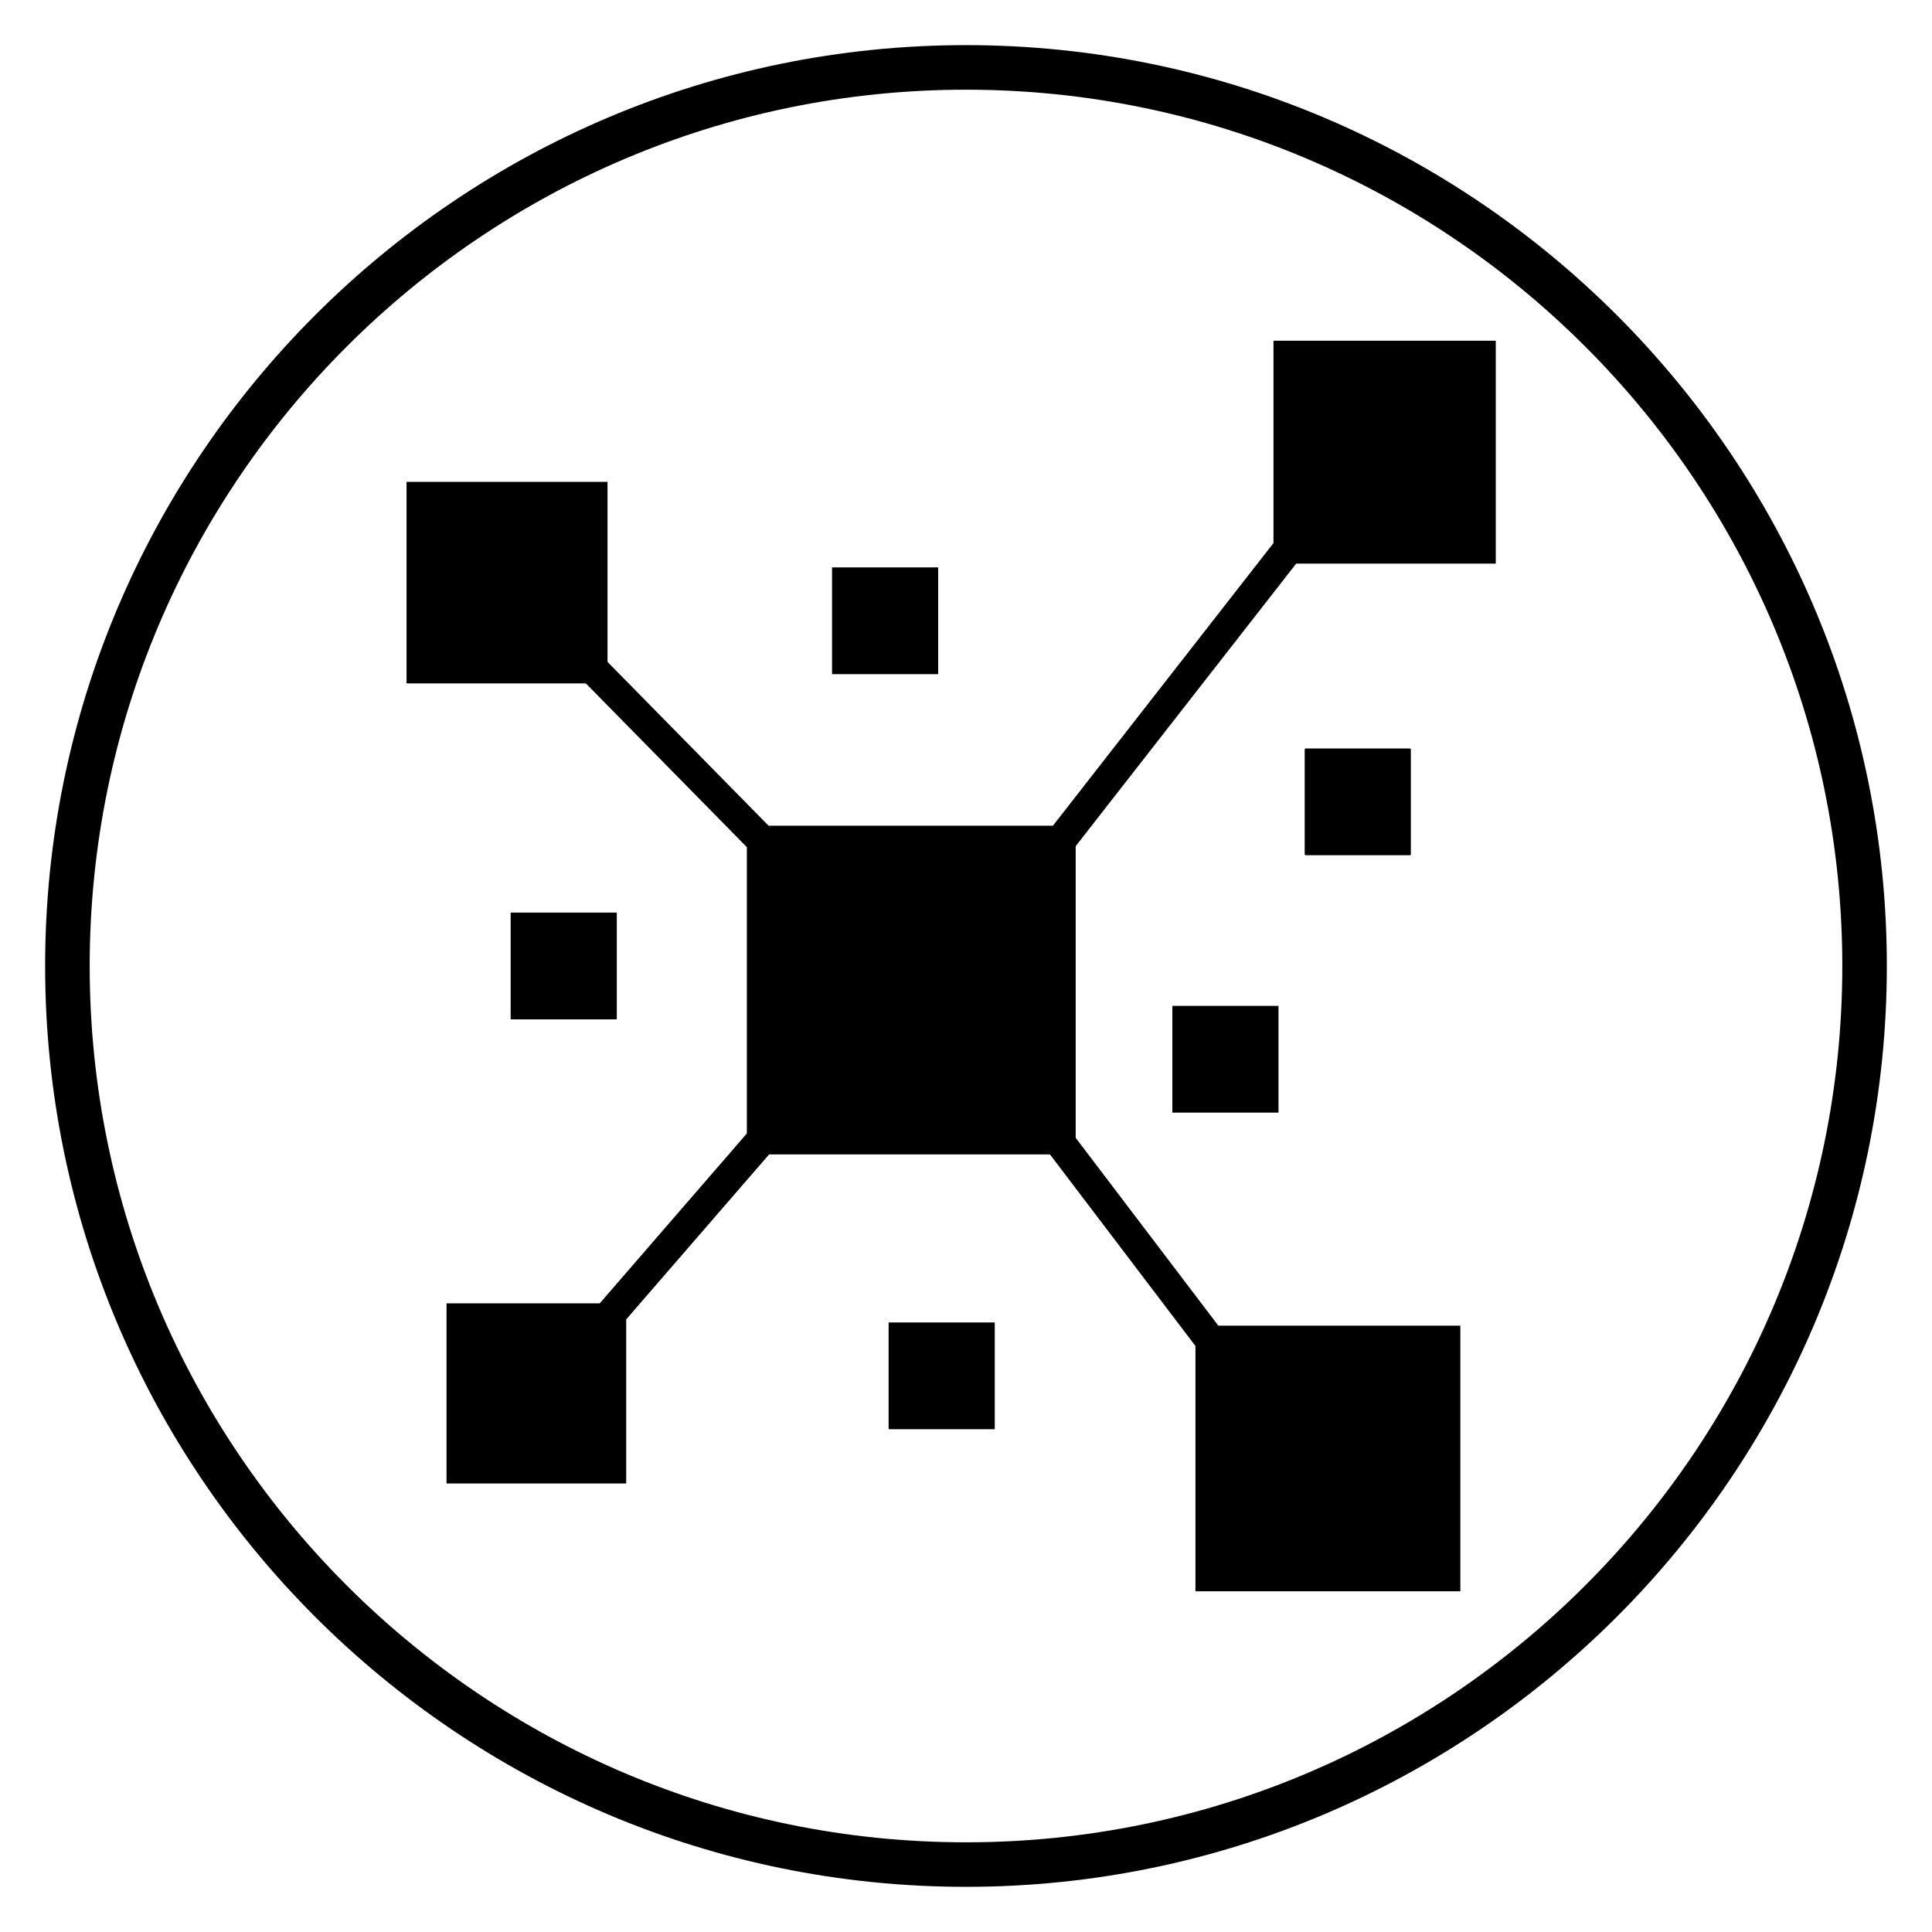
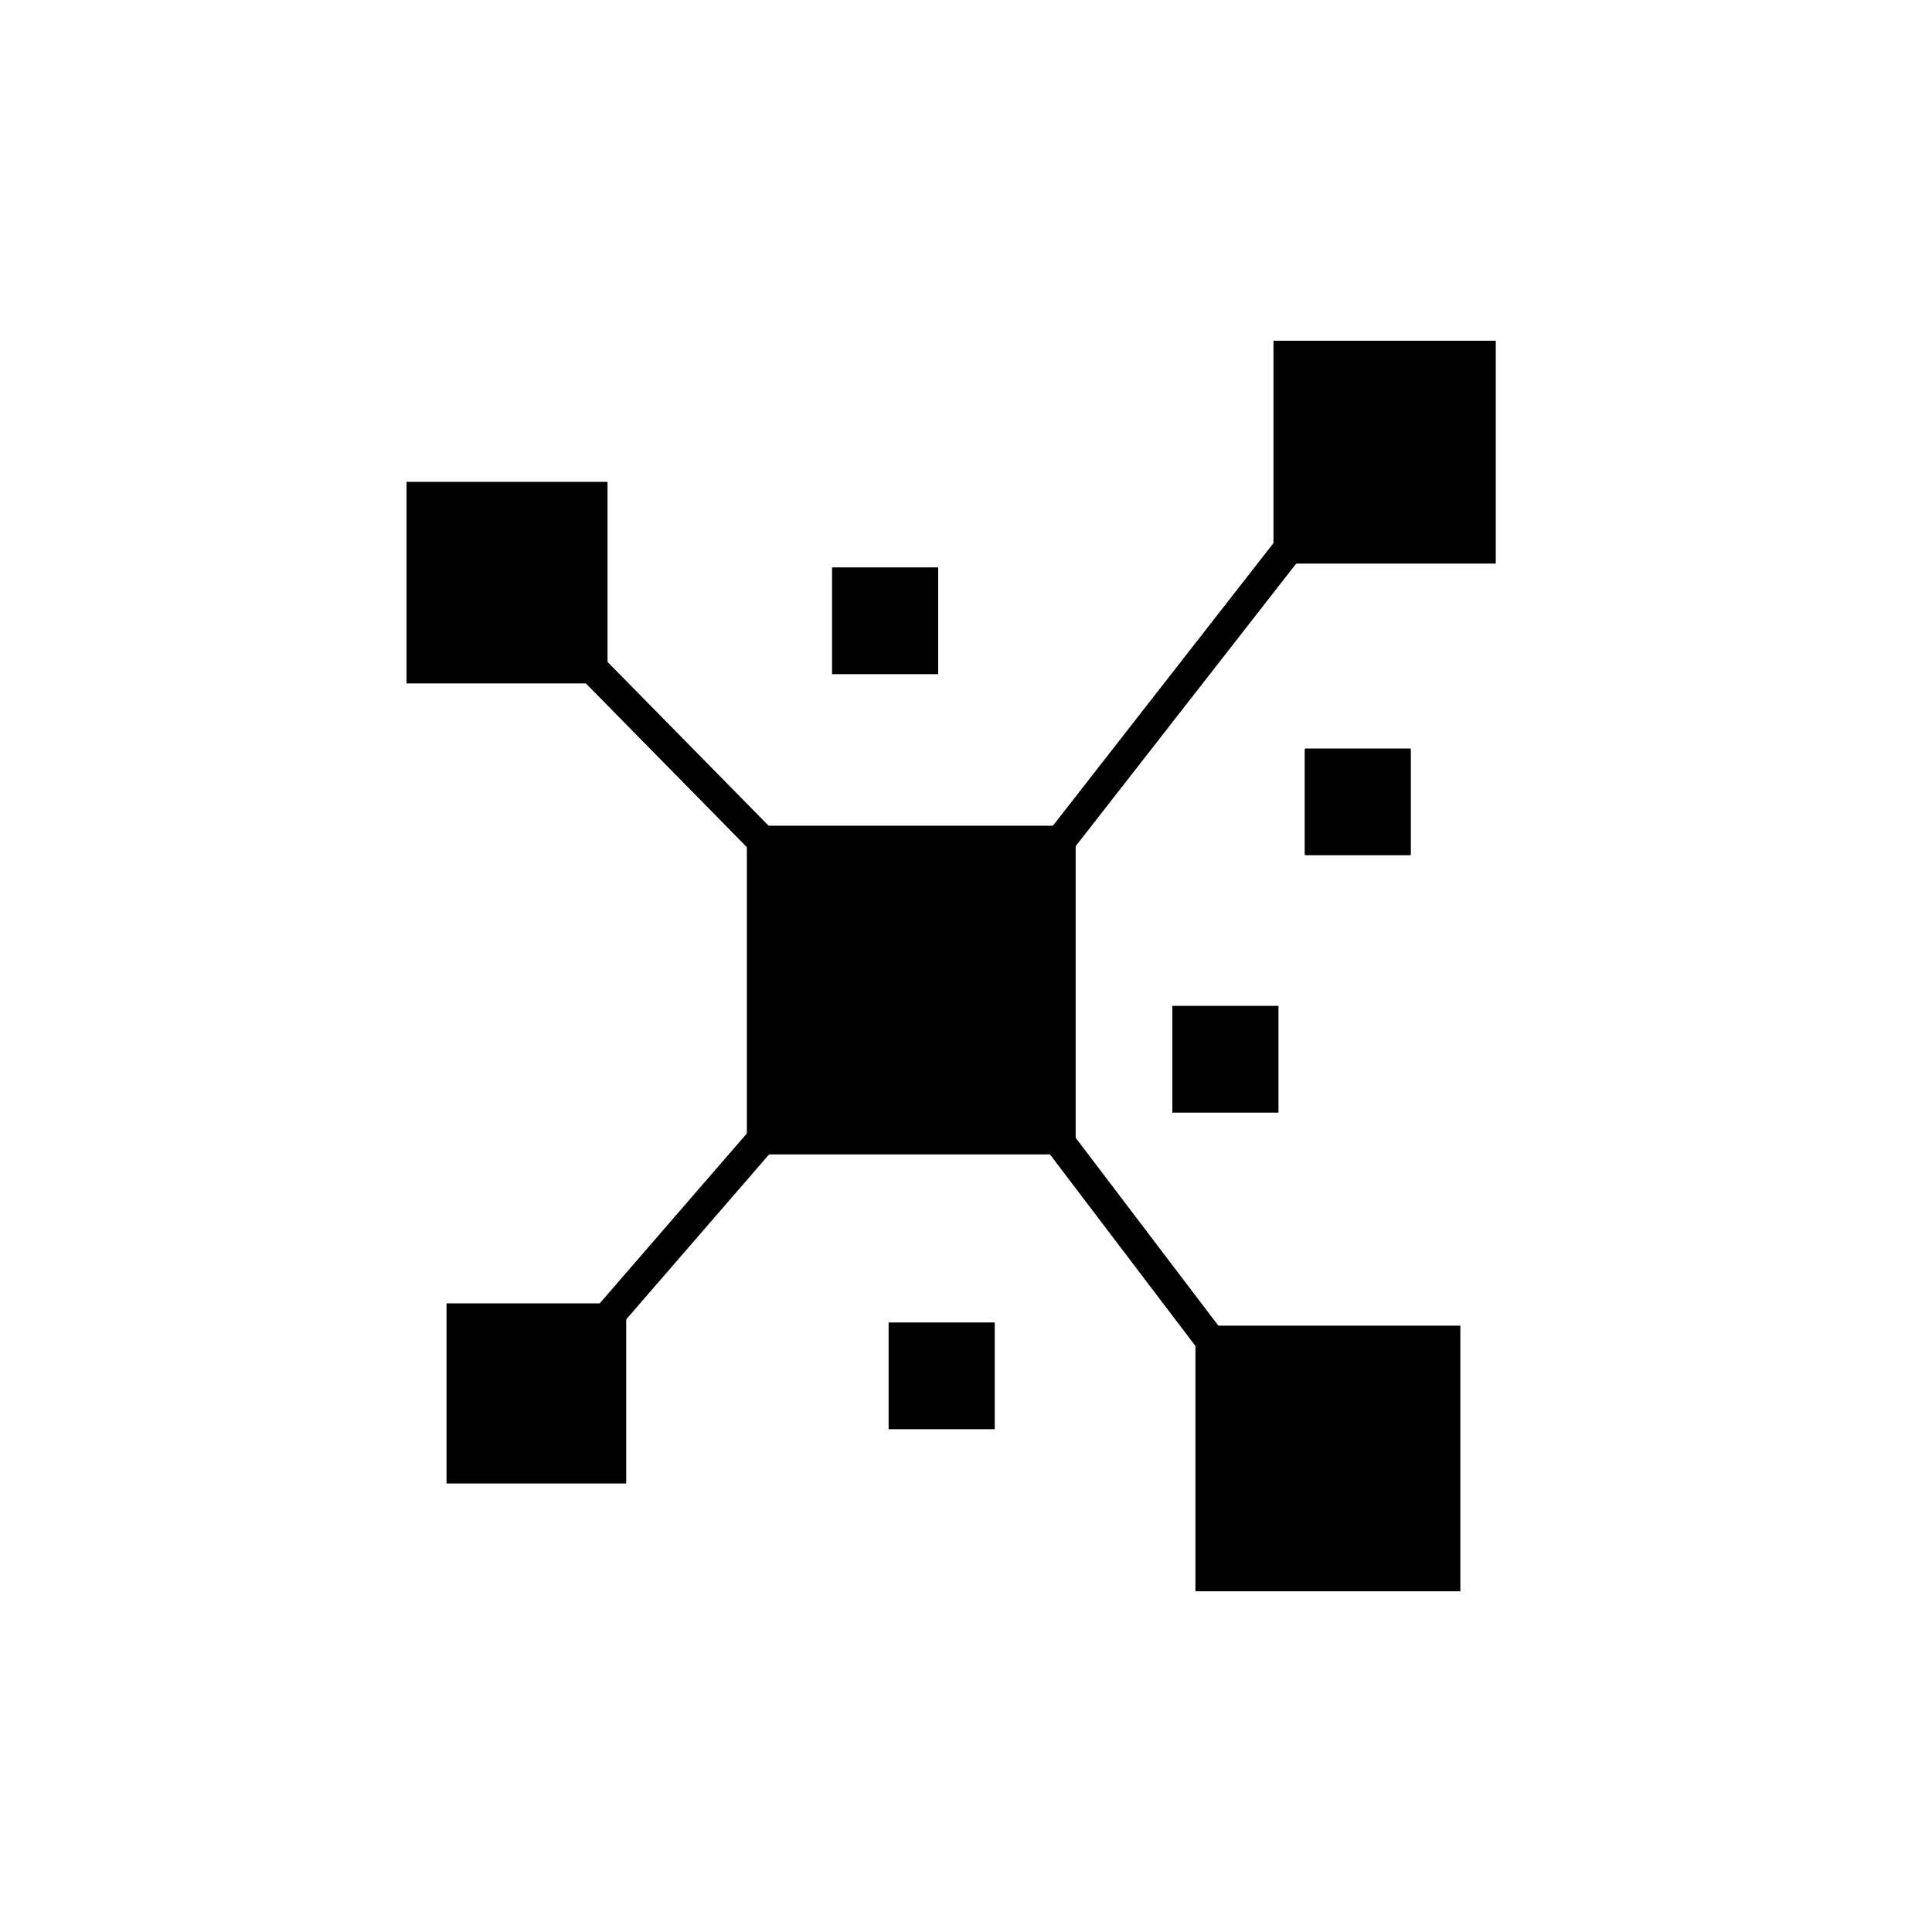
<svg xmlns="http://www.w3.org/2000/svg" fill="#000000" width="800px" height="800px" version="1.1" viewBox="144 144 512 512">
  <g>
-     <path d="m400 644.03c-134.56 0-244.04-109.47-244.04-244.03 0-134.56 109.47-244.04 244.04-244.04 134.56 0 244.03 109.47 244.03 244.03 0 134.56-109.47 244.04-244.03 244.04zm0-476.26c-128.05 0-232.23 104.18-232.23 232.23s104.18 232.23 232.23 232.23 232.23-104.18 232.23-232.23c-0.004-128.05-104.18-232.23-232.23-232.23z" />
    <path d="m392.63 322.66h-28.129v-28.293h28.129z" />
    <path d="m517.61 370.65h-27.574c-0.152 0-0.281-0.125-0.281-0.281v-27.738c0-0.152 0.121-0.277 0.277-0.277h27.578c0.152 0 0.281 0.125 0.281 0.281v27.734c0 0.156-0.125 0.281-0.281 0.281z" />
    <path d="m482.81 438.86h-28.121c-0.004 0-0.004-0.004-0.004-0.004v-28.285l0.004-0.004h28.125v28.289c0.004 0 0 0.004-0.004 0.004z" />
-     <path d="m307.46 414.14h-28.125c-0.004 0-0.004-0.004-0.004-0.004v-28.289h28.125c0.004 0 0.004 0.004 0.004 0.004z" />
    <path d="m407.62 522.76h-28.125c-0.004 0-0.004-0.004-0.004-0.004v-28.281c0-0.004 0.004-0.004 0.004-0.004h28.125z" />
    <path d="m425.02 370.89c-3.309 0-5.211-3.934-3.188-6.527l60.508-77.539c1.375-1.762 3.918-2.078 5.68-0.699 1.762 1.371 2.078 3.91 0.703 5.672l-60.508 77.539c-0.797 1.02-1.992 1.555-3.195 1.555z" />
    <path d="m345.97 370.89c-1.047 0-2.094-0.406-2.891-1.211l-45.016-45.785c-1.566-1.59-1.543-4.152 0.051-5.715 1.594-1.566 4.152-1.539 5.723 0.051l45.023 45.789c2.453 2.496 0.629 6.871-2.891 6.871z" />
    <path d="m300.95 501.91c-3.391 0-5.277-4.121-3.059-6.688l45.016-51.98c1.461-1.688 4.016-1.875 5.707-0.414 1.688 1.461 1.875 4.012 0.414 5.703l-45.02 51.98c-0.801 0.926-1.926 1.398-3.059 1.398z" />
    <path d="m464.86 503.39c-1.223 0-2.43-0.551-3.227-1.598l-40.707-53.602c-1.352-1.777-1.004-4.312 0.777-5.664 1.785-1.348 4.32-1.004 5.672 0.781l40.707 53.602c1.973 2.594 0.066 6.481-3.223 6.481z" />
    <path d="m429.07 449.93h-87.145v-87.113h87.137l0.004 0.004v87.109z" />
    <path d="m305 325.11h-53.262v-53.406h53.258c0.004 0 0.004 0.004 0.004 0.004z" />
    <path d="m540.39 293.36h-58.906v-59.066h58.91v59.066z" />
    <path d="m309.95 537.14h-47.617v-47.738h47.617z" />
    <path d="m531.01 565.71h-70.199l-0.004-0.004v-70.395h70.199l0.004 0.004z" />
  </g>
</svg>